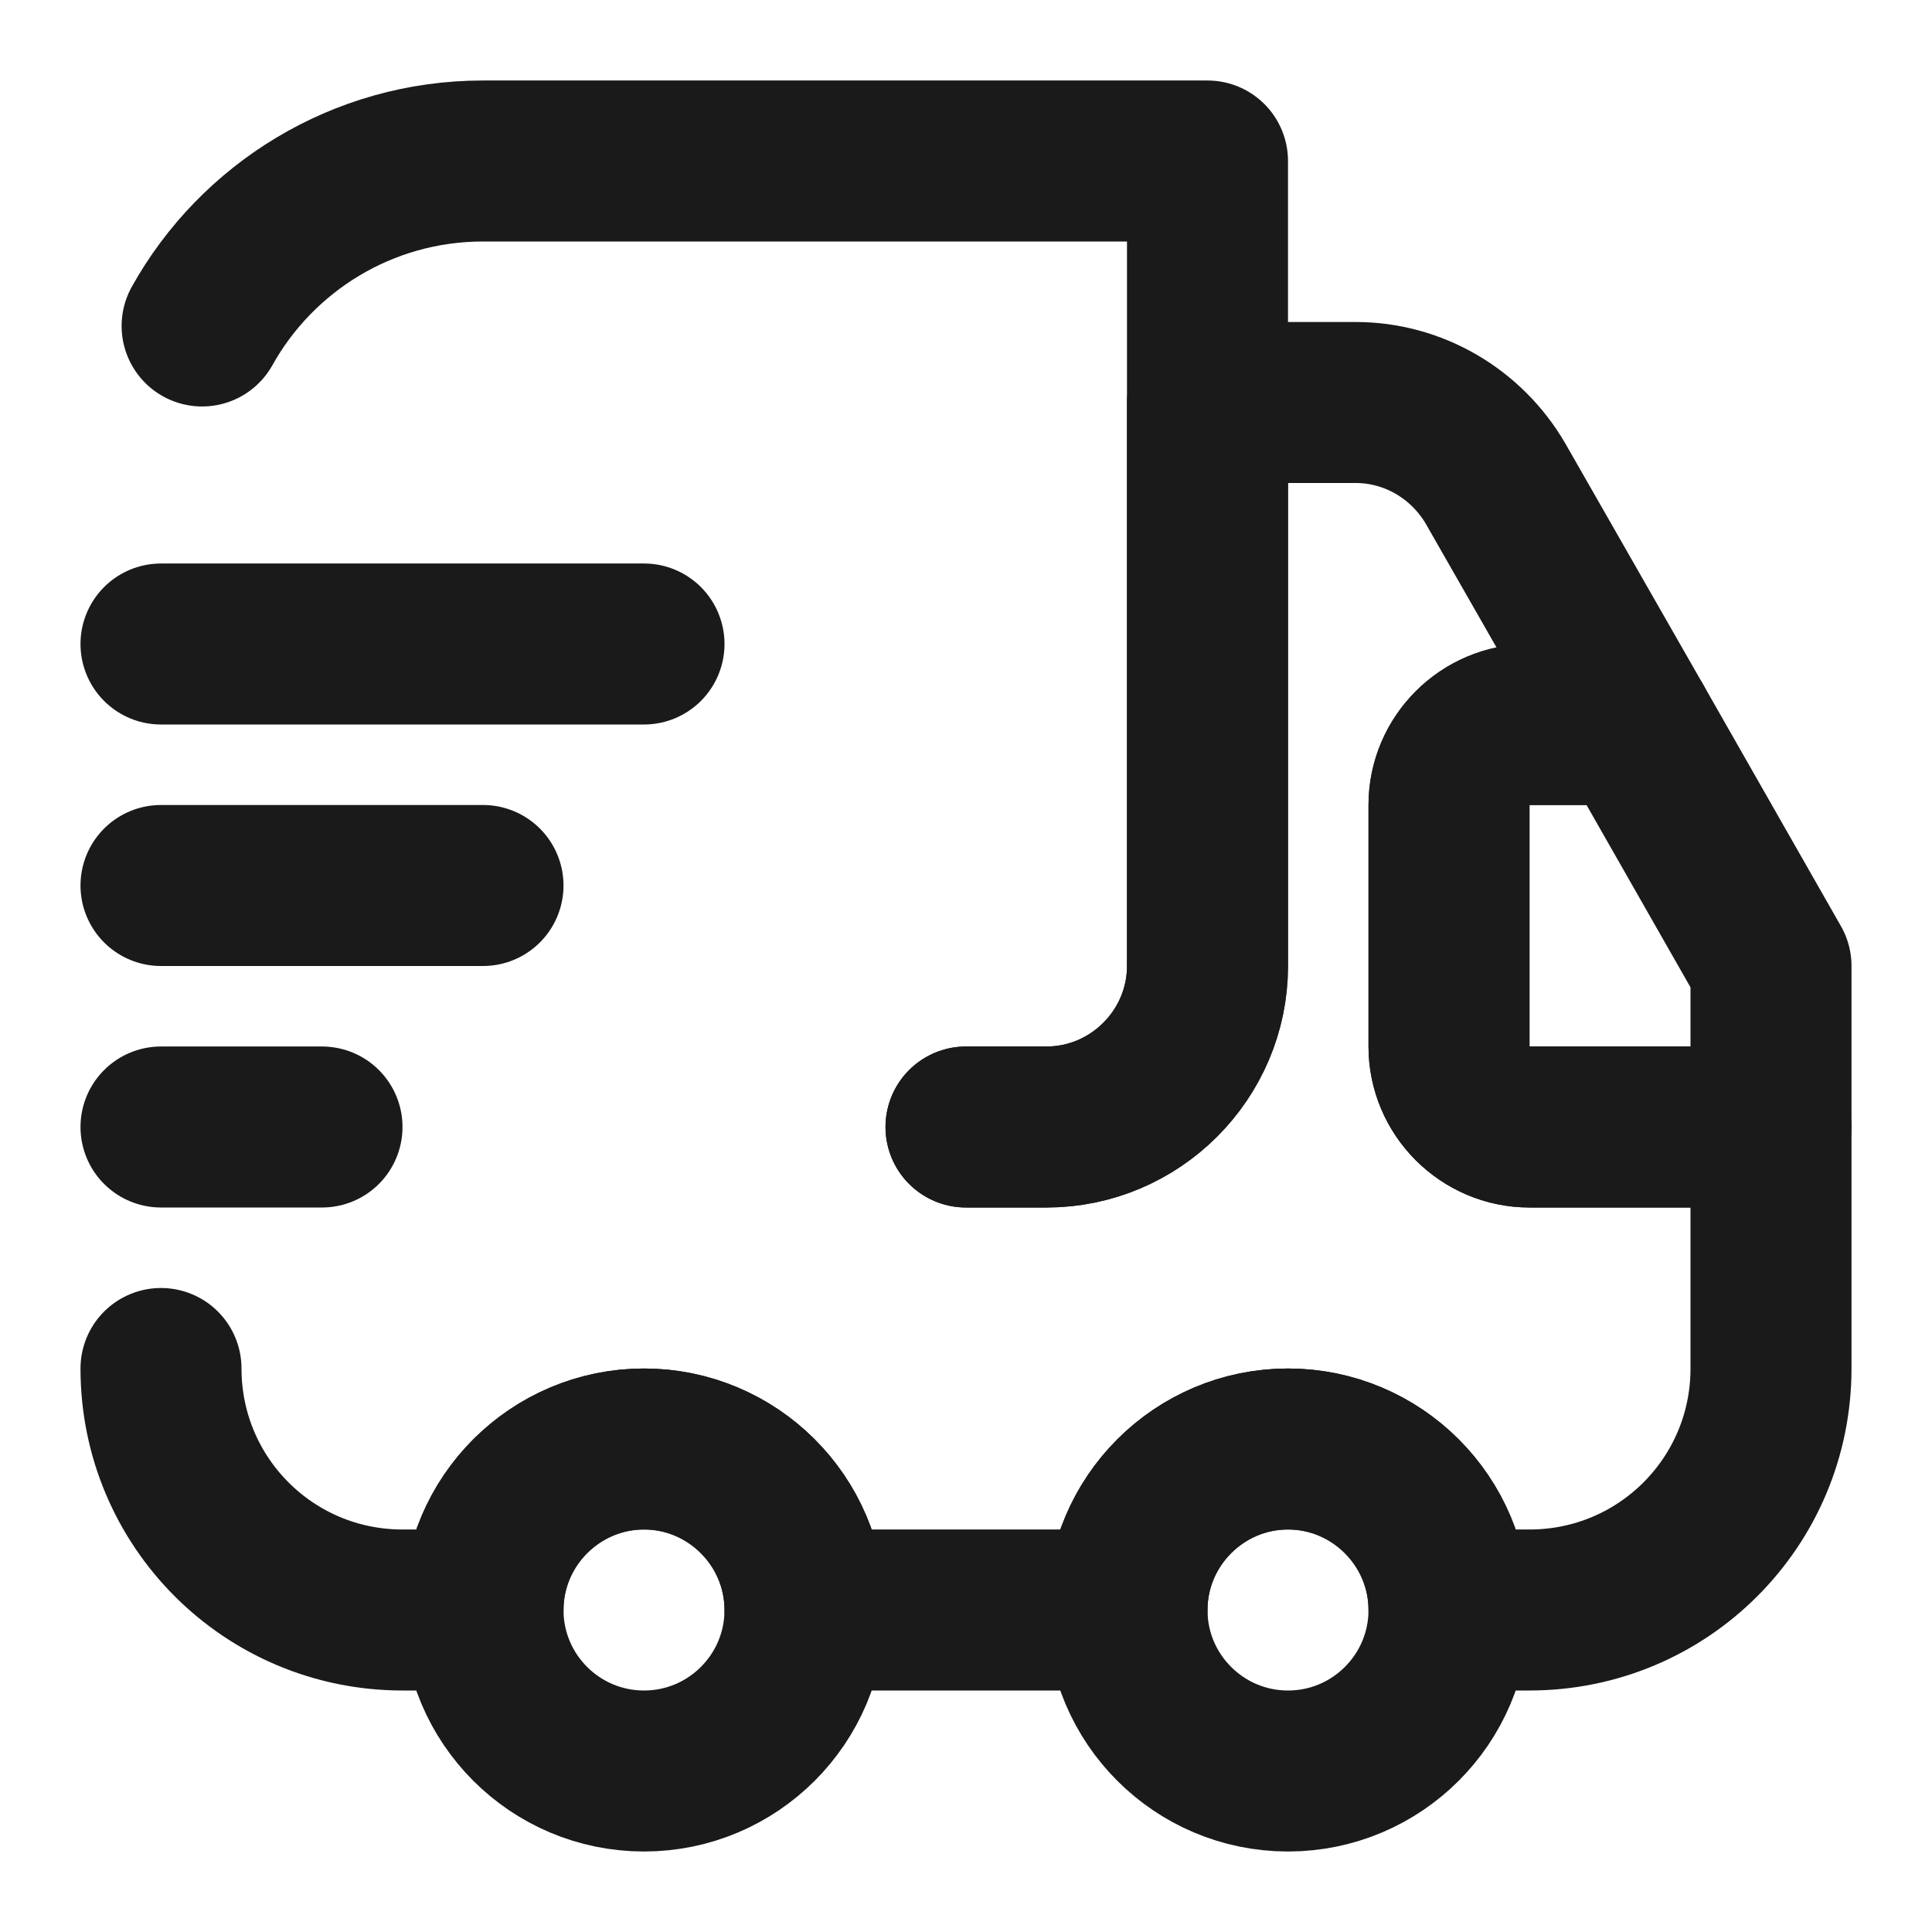
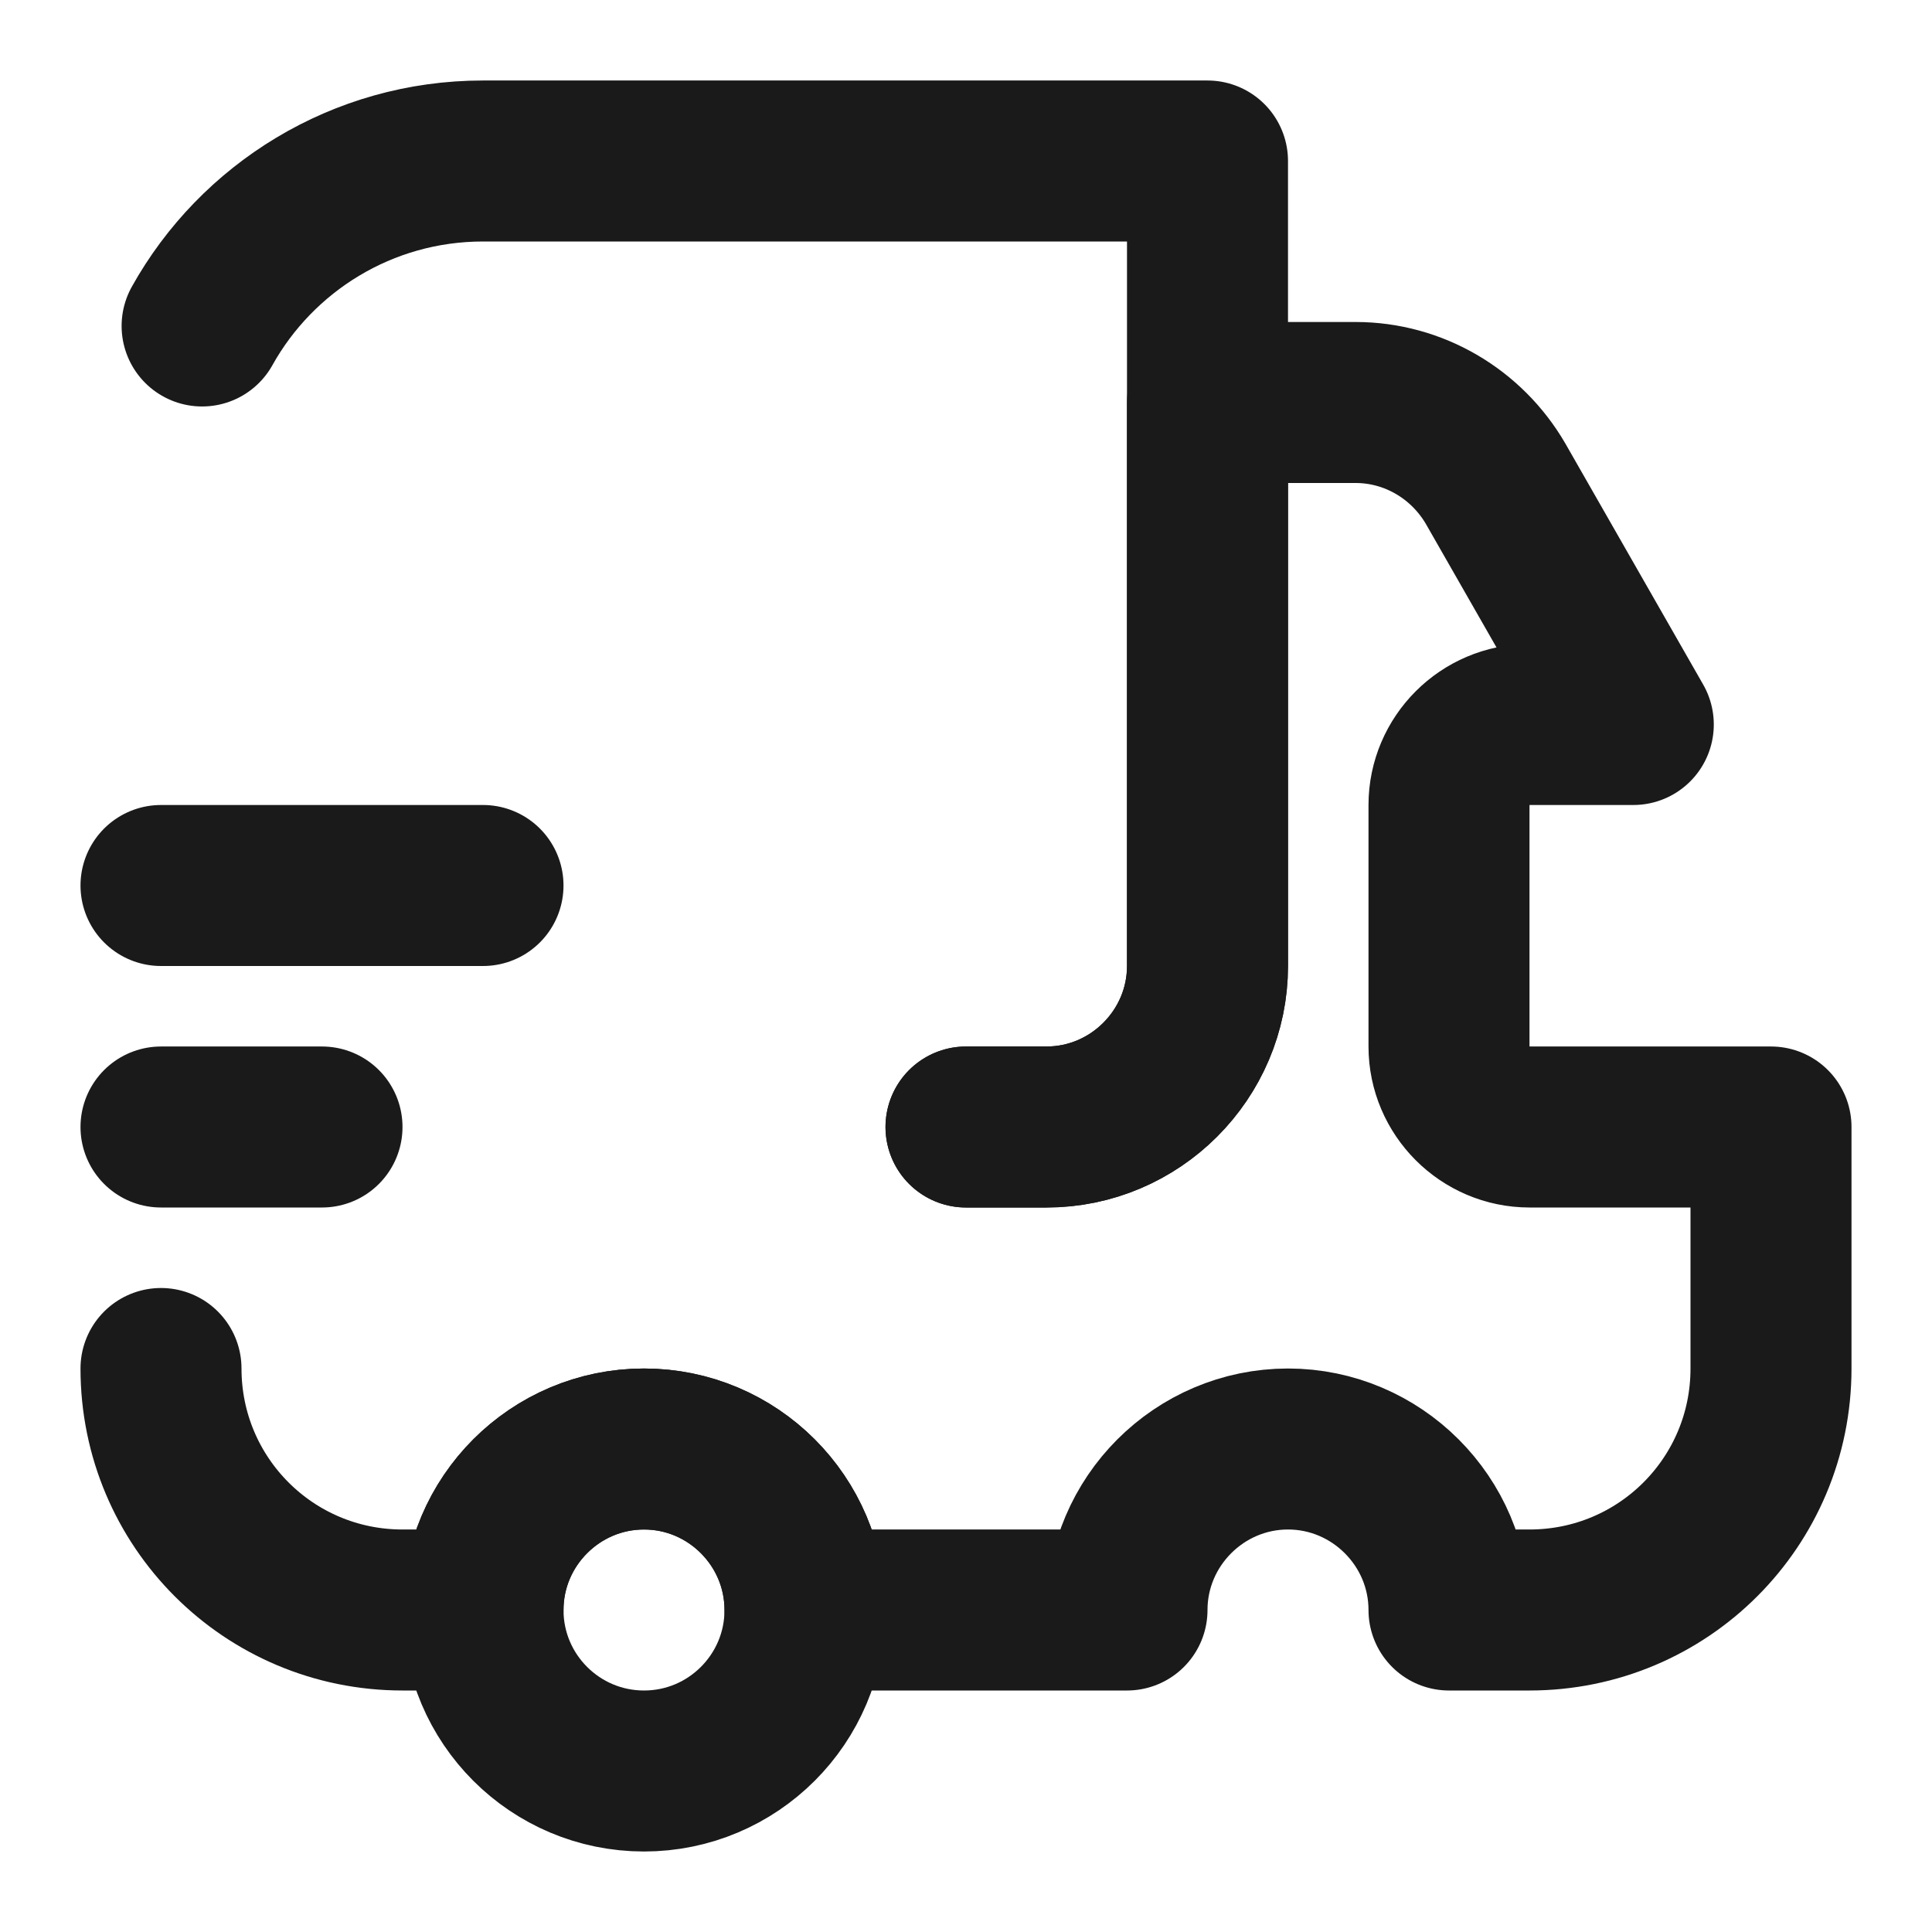
<svg xmlns="http://www.w3.org/2000/svg" width="18" height="18" viewBox="0 0 18 18" fill="none">
  <path d="M9 10.5H9.75C10.575 10.5 11.25 9.825 11.25 9V1.5H4.5C3.375 1.5 2.393 2.122 1.883 3.037" stroke="#1A1A1A" stroke-width="1.5" stroke-linecap="round" stroke-linejoin="round" />
  <path d="M1.5 12.75C1.5 13.995 2.505 15 3.75 15H4.5C4.5 14.175 5.175 13.5 6 13.5C6.825 13.5 7.5 14.175 7.5 15H10.5C10.5 14.175 11.175 13.5 12 13.5C12.825 13.5 13.5 14.175 13.5 15H14.25C15.495 15 16.5 13.995 16.5 12.75V10.5H14.25C13.838 10.5 13.5 10.162 13.5 9.75V7.5C13.5 7.088 13.838 6.75 14.25 6.75H15.217L13.935 4.508C13.665 4.043 13.17 3.75 12.63 3.75H11.25V9C11.25 9.825 10.575 10.5 9.75 10.5H9" stroke="#1A1A1A" stroke-width="1.5" stroke-linecap="round" stroke-linejoin="round" />
-   <path d="M6 16.5C6.828 16.5 7.5 15.828 7.5 15C7.5 14.172 6.828 13.5 6 13.5C5.172 13.5 4.5 14.172 4.5 15C4.5 15.828 5.172 16.5 6 16.5Z" stroke="#1A1A1A" stroke-width="1.5" stroke-linecap="round" stroke-linejoin="round" />
-   <path d="M12 16.5C12.828 16.5 13.5 15.828 13.5 15C13.5 14.172 12.828 13.5 12 13.5C11.172 13.5 10.5 14.172 10.5 15C10.5 15.828 11.172 16.5 12 16.5Z" stroke="#1A1A1A" stroke-width="1.5" stroke-linecap="round" stroke-linejoin="round" />
-   <path d="M16.5 9V10.5H14.25C13.838 10.5 13.5 10.162 13.5 9.75V7.5C13.5 7.088 13.838 6.75 14.25 6.75H15.217L16.5 9Z" stroke="#1A1A1A" stroke-width="1.5" stroke-linecap="round" stroke-linejoin="round" />
-   <path d="M1.5 6H6" stroke="#1A1A1A" stroke-width="1.5" stroke-linecap="round" stroke-linejoin="round" />
+   <path d="M6 16.5C6.828 16.5 7.5 15.828 7.5 15C7.5 14.172 6.828 13.5 6 13.5C5.172 13.5 4.5 14.172 4.5 15C4.5 15.828 5.172 16.5 6 16.5" stroke="#1A1A1A" stroke-width="1.5" stroke-linecap="round" stroke-linejoin="round" />
  <path d="M1.5 8.25H4.5" stroke="#1A1A1A" stroke-width="1.5" stroke-linecap="round" stroke-linejoin="round" />
  <path d="M1.5 10.5H3" stroke="#1A1A1A" stroke-width="1.5" stroke-linecap="round" stroke-linejoin="round" />
</svg>